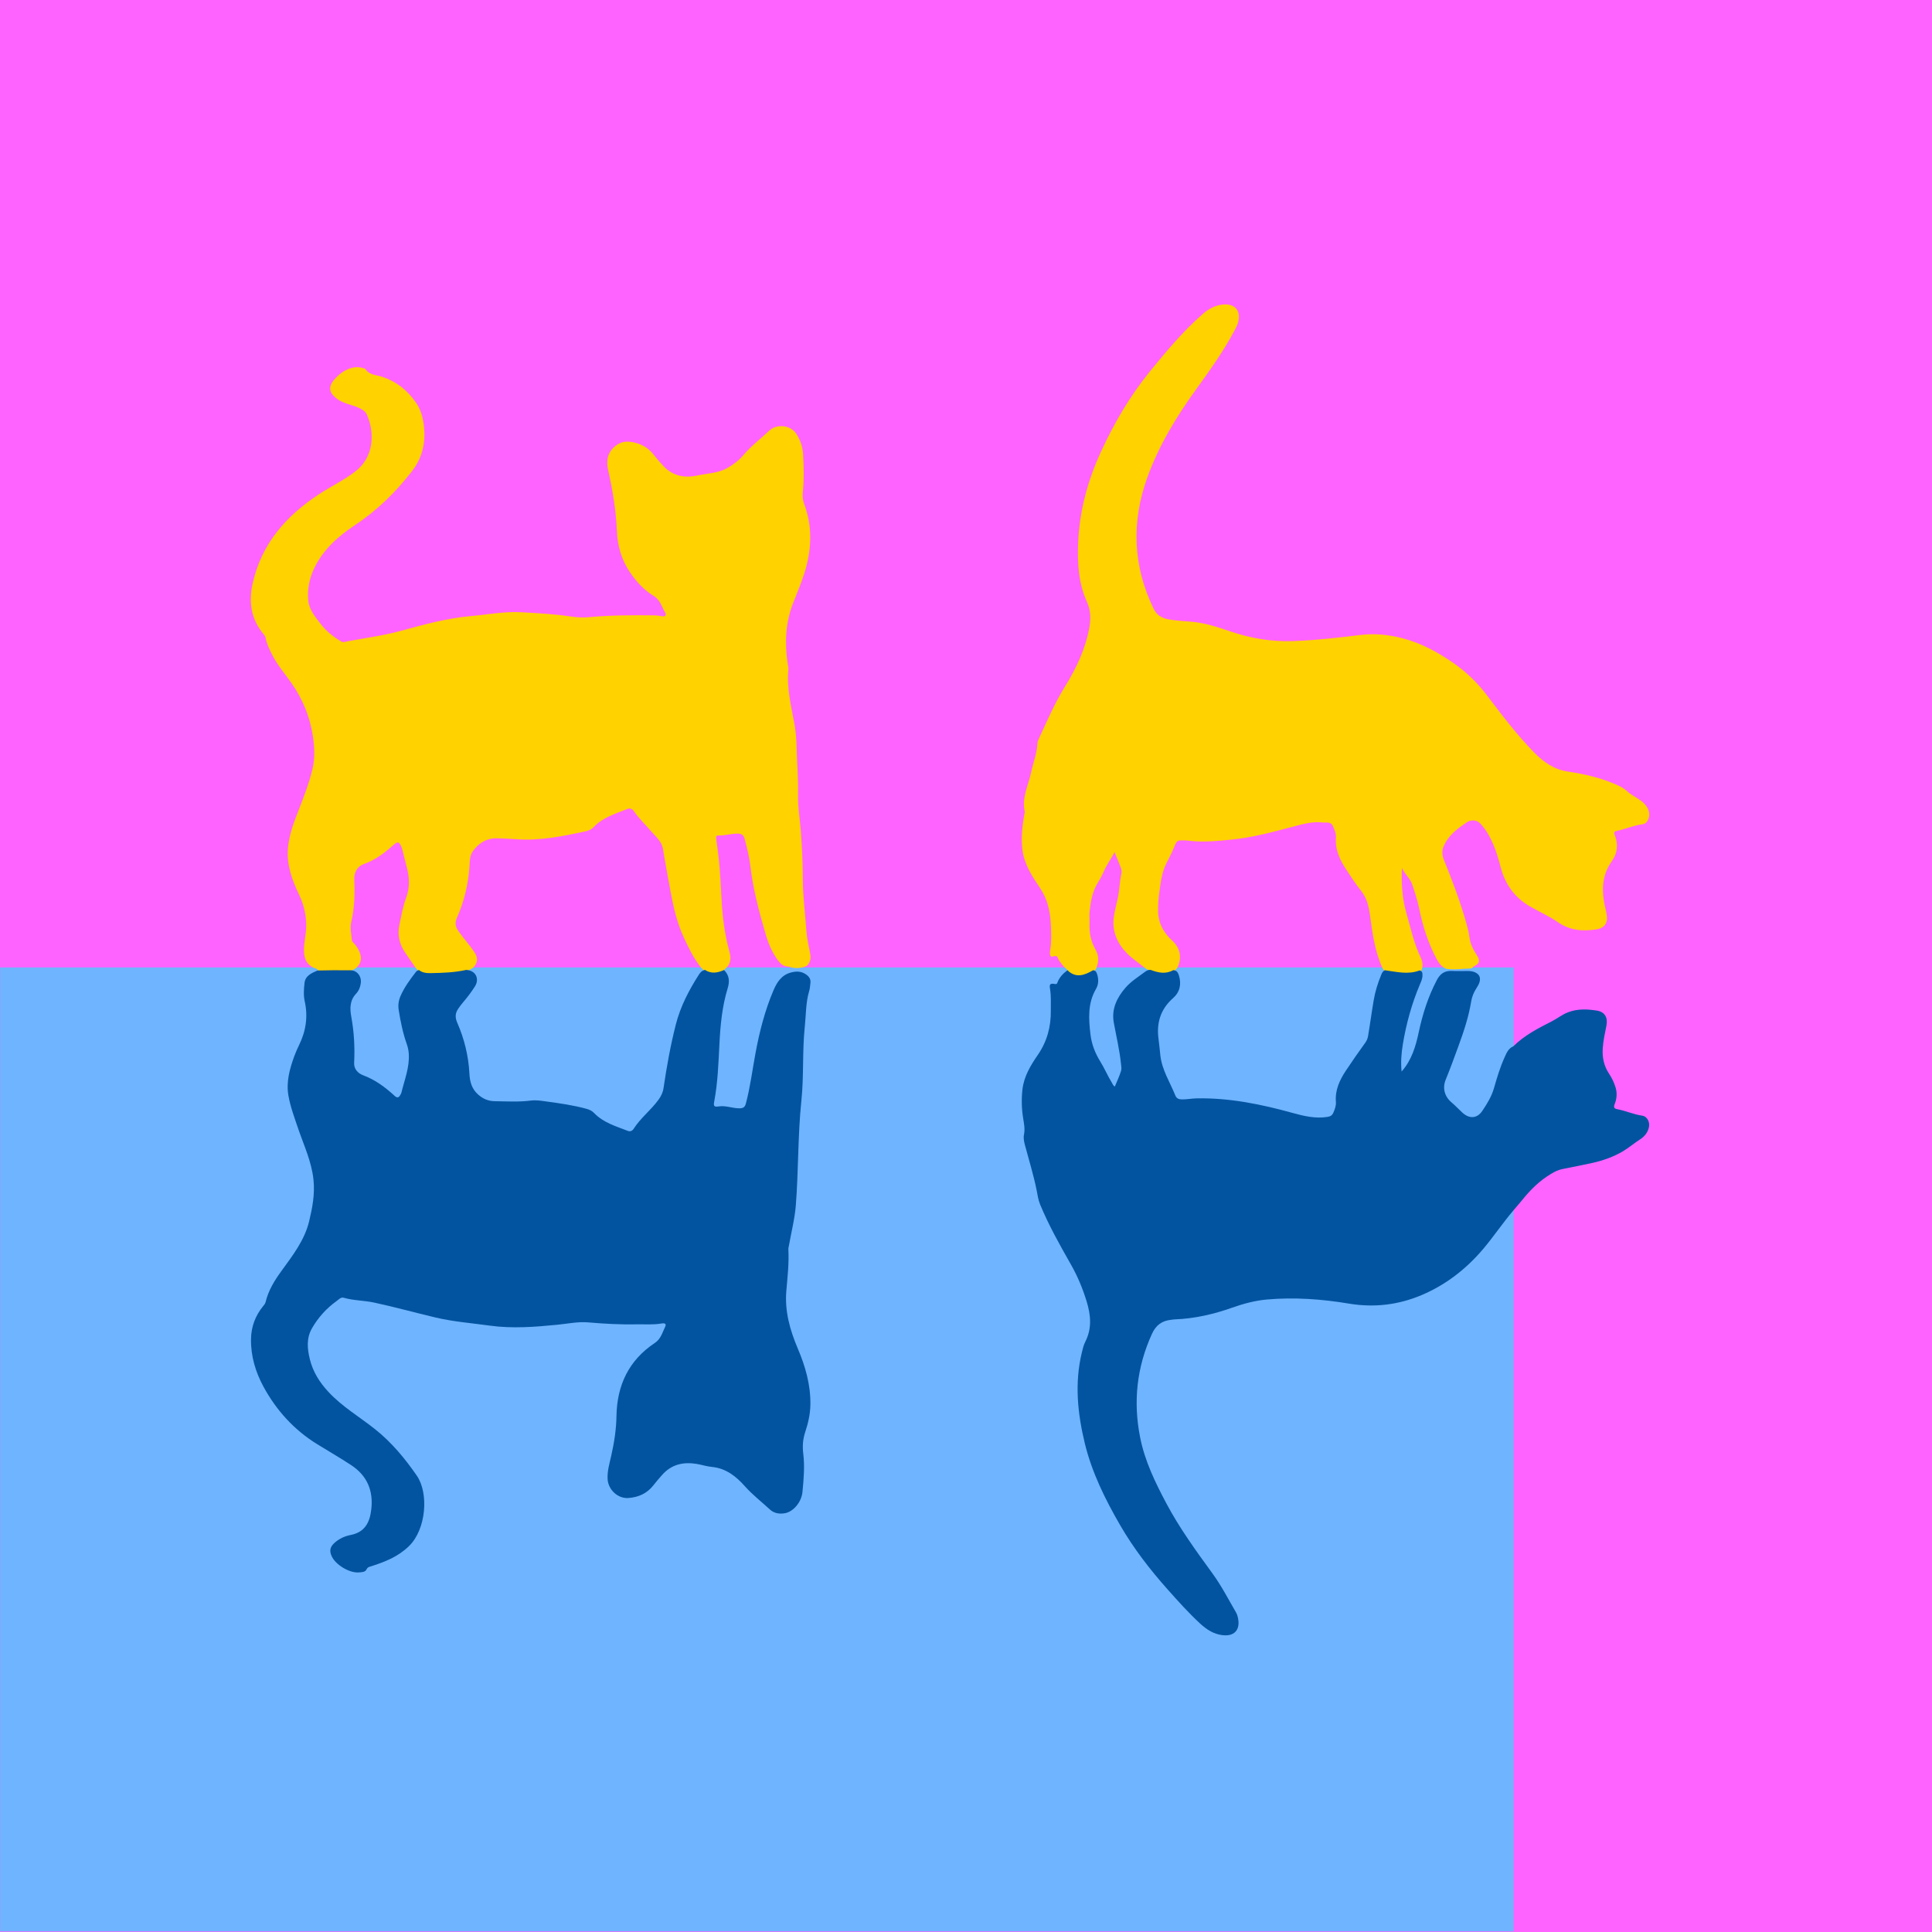
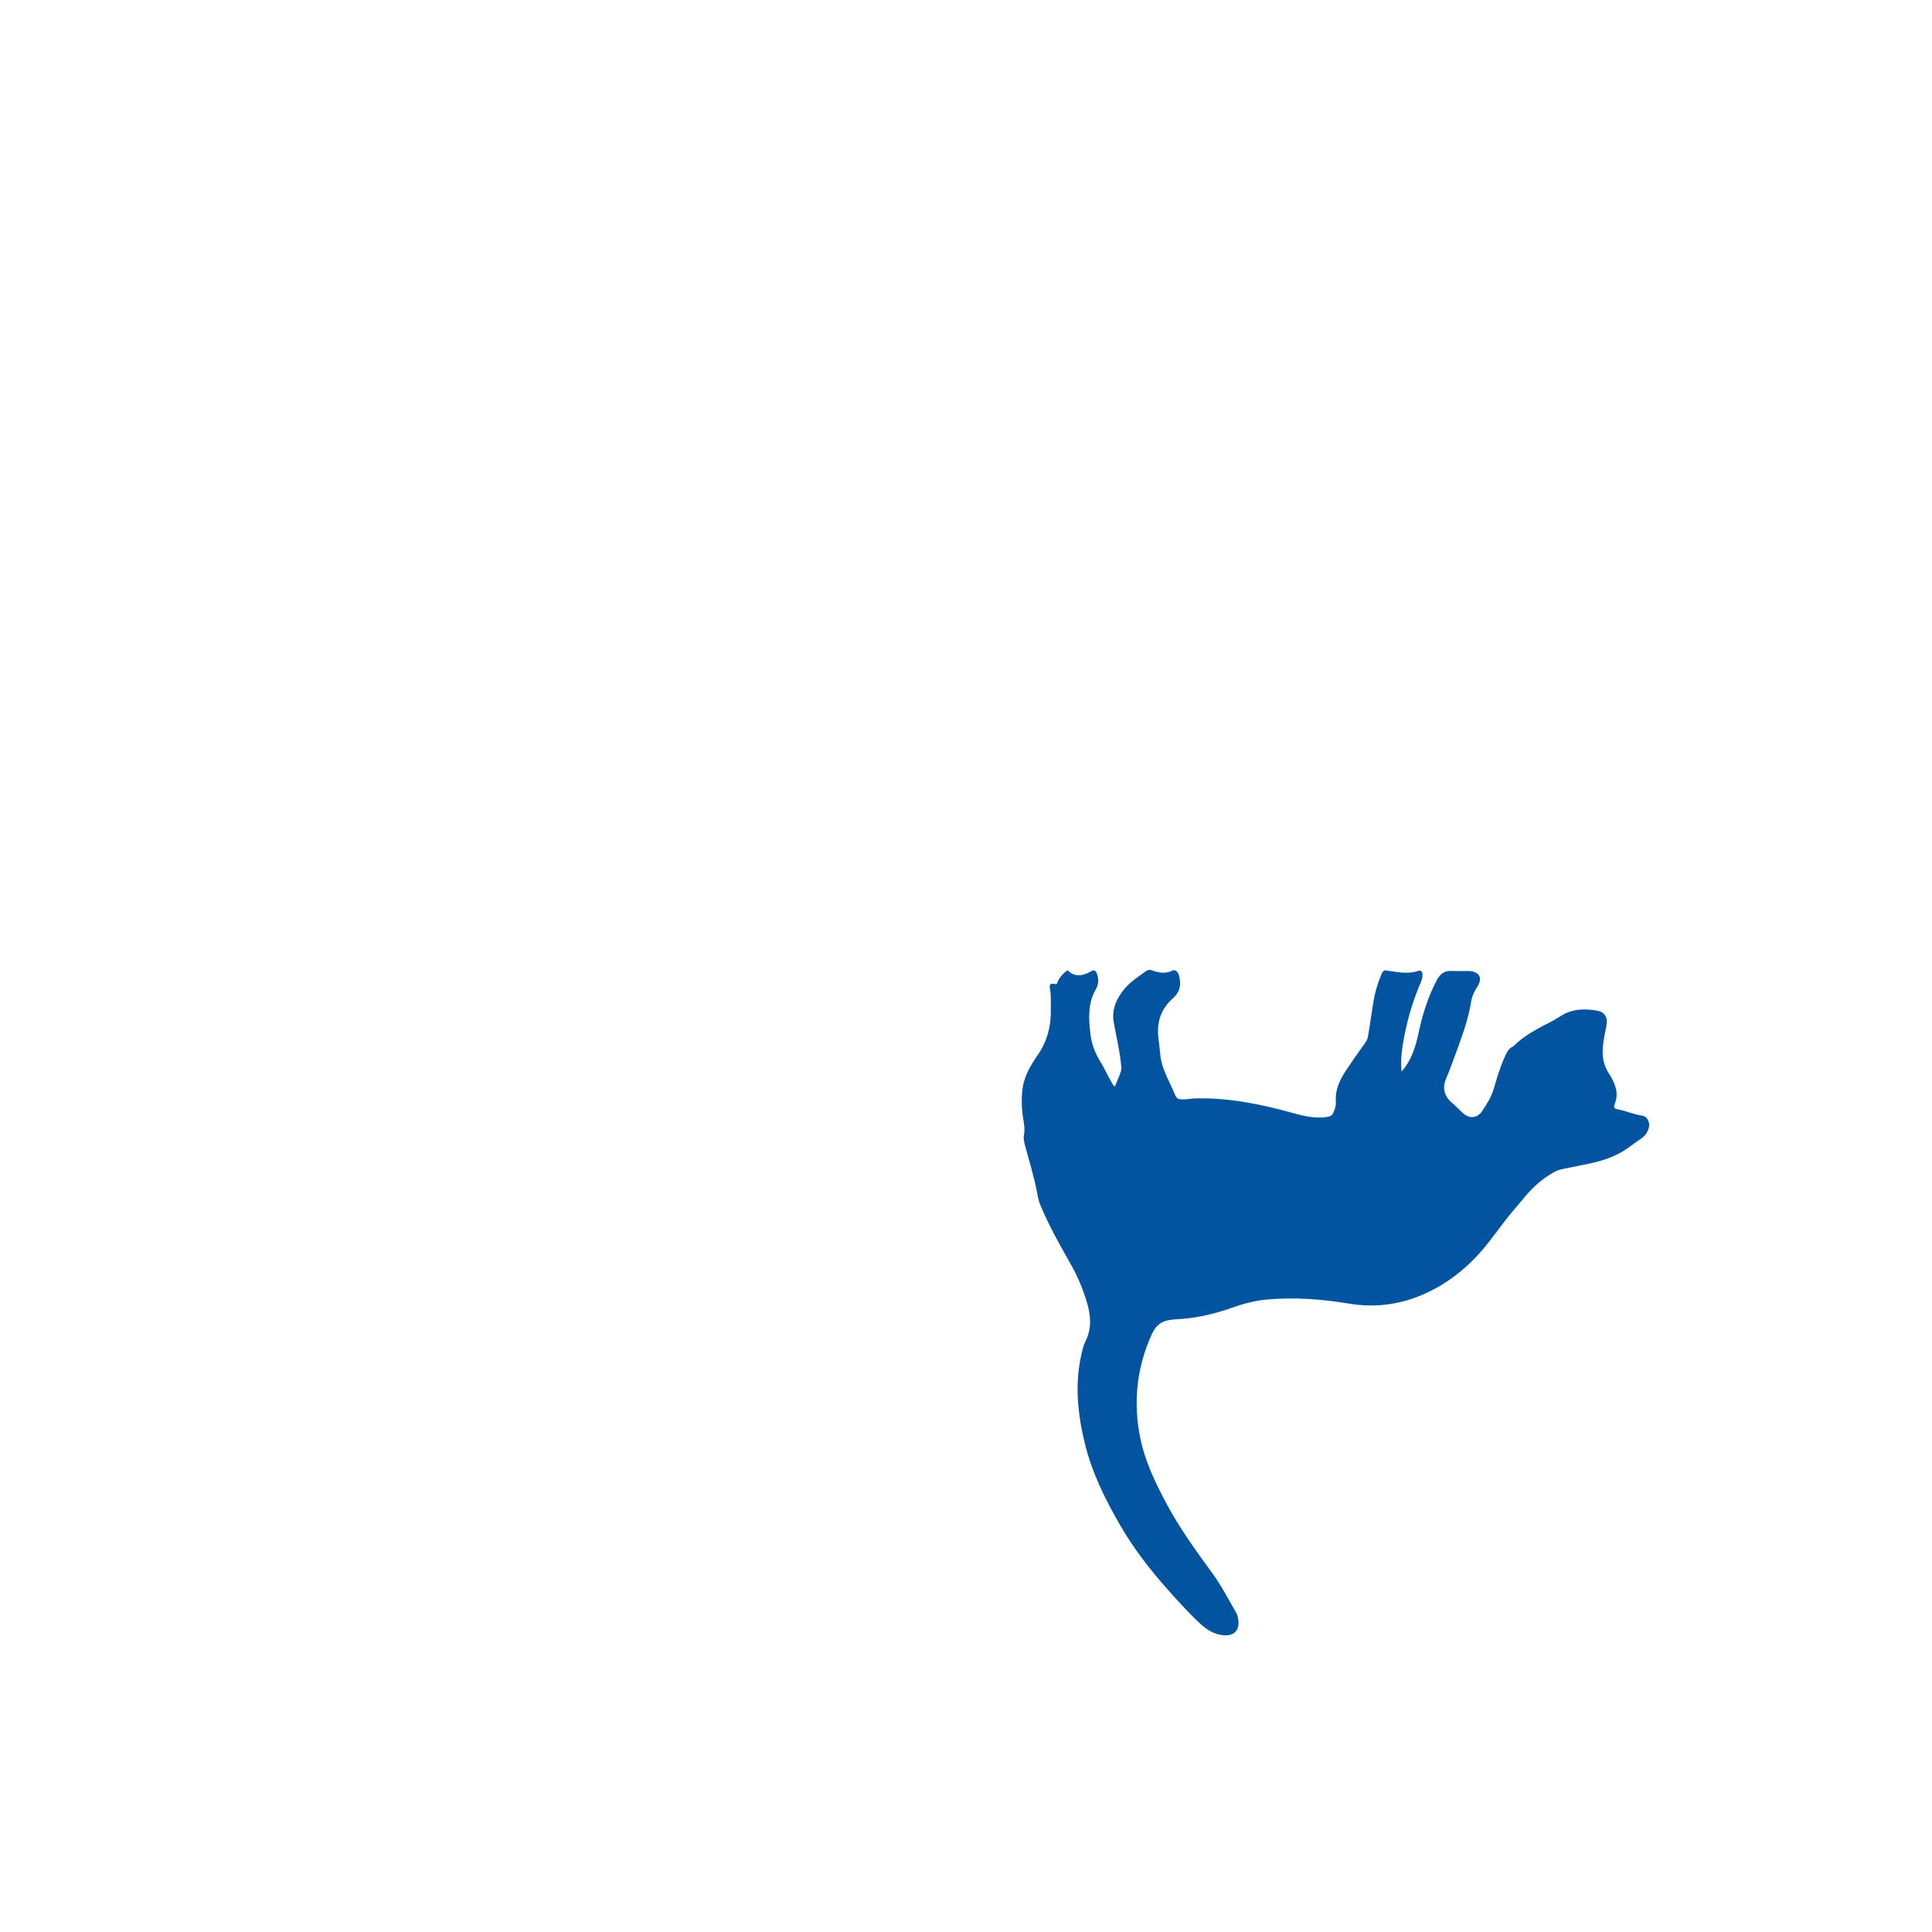
<svg xmlns="http://www.w3.org/2000/svg" version="1.1" id="Layer_1" x="0px" y="0px" width="1000px" height="1000px" viewBox="0 0 1000 1000" style="enable-background:new 0 0 1000 1000;" xml:space="preserve">
  <style type="text/css">
	.st0{fill:#FF63FF;}
	.st1{fill:#6FB4FF;}
	.st2{fill:#FFD200;}
	.st3{fill:#0254A1;}
</style>
  <g id="Layer_2">
-     <rect class="st0" width="1000" height="1000" />
-   </g>
+     </g>
  <g id="Layer_3">
-     <rect x="0.06" y="500.74" class="st1" width="783.4" height="498.97" />
-   </g>
+     </g>
  <g>
-     <path class="st2" d="M376.72,500.12c-0.67,0.61-1.17,1.1-1.73,1.75c-1.37,1.98-5.24,2.94-7.83,2.09c-0.71-0.23-1.35-0.58-2.12-1.13   c-1.01-0.77-1.7-1.57-2.57-2.49c-3.62-4.66-6.04-9.78-8.44-14.91c-3.63-7.75-5.5-16.01-7.03-24.39c-1.31-7.2-2.68-14.4-3.84-21.63   c-0.61-3.78-3.55-6.18-5.84-8.83c-3.1-3.58-6.56-6.85-9.26-10.77c-0.88-1.28-2.07-1.63-3.49-1.05c-6.13,2.5-12.63,4.33-17.37,9.43   c-1.18,1.26-2.78,1.83-4.42,2.18c-11.65,2.48-23.32,4.88-35.33,4.02c-3.4-0.24-6.8-0.41-10.21-0.48c-5.43-0.11-9.38,2.4-12.44,6.61   c-1.6,2.2-1.62,4.88-1.77,7.43c-0.56,9.49-2.74,18.59-6.59,27.27c-1.08,2.44-0.7,4.5,0.73,6.56c2.66,3.83,5.85,7.26,8.43,11.15   c1.88,2.84,1.77,5.21-0.54,7.84c-1.13,0.93-2.37,1.24-3.62,1.97c-7.1,2.03-14.16,1.9-21.22,1.64c-1.1-0.04-2.09-0.52-3.1-1.38   c-0.79-0.72-1.44-1.26-2.05-2.14c-1.87-2.8-3.74-5.34-5.49-7.98c-2.91-4.41-3.98-9.08-2.83-14.26c1.03-4.63,1.74-9.35,3.42-13.8   c1.87-4.96,1.85-9.97,0.62-14.98c-0.77-3.15-1.64-6.28-2.38-9.44c-0.13-0.57-0.28-1.13-0.49-1.68c-1.24-3.17-1.95-3.4-4.44-1.2   c-4.58,4.05-9.35,7.7-15.25,9.75c-3.38,1.18-5.02,4.43-4.85,8.07c0.33,7.34,0.1,14.65-1.55,21.85c-0.74,3.19,0.06,6.29,0.31,9.43   c0.06,0.8,0.76,1.27,1.25,1.82c1.17,1.32,2.11,2.79,2.76,4.43c1.15,2.89,0.96,5.54-1.58,7.93c-1.14,0.99-2.33,1.46-3.74,1.99   c-4.76-0.02-9.28,1.12-13.84,0.23c-0.73-0.14-1.49-0.1-2.33-0.67c-0.64-1.31-1.95-1.1-2.92-1.74c-3.28-1.88-4.26-4.63-4.39-8.2   c-0.17-4.3,1.07-8.4,1.15-12.63c0.11-5.84-1.13-11.32-3.66-16.62c-3.6-7.54-6.5-15.36-5.81-23.95c0.53-6.61,2.79-12.81,5.17-18.92   c2.84-7.28,5.7-14.61,7.53-22.15c1.32-5.42,1.11-11.26,0.24-17.02c-1.53-10.09-5.21-19.07-11.03-27.46   c-3.45-4.97-7.52-9.55-10.21-15.05c-1.32-2.69-2.67-5.36-3.23-8.33c-0.15-0.78-0.5-1.37-0.99-1.96c-6.63-7.81-7.89-16.84-5.7-26.5   c4.61-20.36,17.21-34.77,34.24-45.97c6.25-4.11,13.05-7.33,19-11.93c9.29-7.19,10.14-19.5,5.88-29.23   c-0.84-1.91-2.59-2.89-4.49-3.72c-3.71-1.62-7.87-2.11-11.21-4.69c-3.78-2.92-4.45-5.84-1.47-9.52c3.49-4.31,9.58-8.05,15.01-6.26   c0.47,0.15,1.15,0.19,1.36,0.51c2.01,3.14,5.61,3.03,8.54,3.98c7.56,2.45,13.27,7.05,17.7,13.5c2.17,3.16,3.29,6.69,3.84,10.43   c1.35,9.18-0.13,17.47-6.07,25.11c-8.46,10.89-18.06,20.26-29.62,27.92c-8.52,5.64-16.25,12.51-20.84,22.09   c-2.54,5.29-3.64,10.86-3.12,16.71c0.42,4.73,3.41,8.29,6.1,11.81c2.83,3.7,6.4,6.75,10.45,9.16c0.56,0.33,1.04,0.78,1.81,0.63   c9.92-2.01,19.99-3.18,29.8-5.88c11.84-3.26,23.74-6.51,36.04-7.59c8.61-0.75,17.14-2.46,25.86-1.99c8.8,0.47,17.59,0.96,26.3,2.27   c2.99,0.45,5.99,0.57,8.96,0.29c11.29-1.08,22.61-1.05,33.93-0.94c1.32,0.01,2.64,0.28,3.96,0.47c1.78,0.27,2.21-0.74,1.48-1.99   c-1.75-3.01-2.53-6.53-5.96-8.59c-5.05-3.03-8.96-7.41-12.27-12.28c-4.33-6.38-6.4-13.66-6.71-21.14   c-0.44-10.71-2.16-21.13-4.51-31.53c-1.12-4.96-0.45-9.51,4.15-12.93c3.13-2.33,6.33-2.22,9.72-1.38c3.81,0.95,7.04,2.85,9.51,6.02   c1.69,2.16,3.48,4.26,5.38,6.24c4.92,5.14,11.09,6.12,17.68,4.67c5.08-1.11,10.44-1.13,15.15-3.78c3.15-1.77,6.03-3.93,8.34-6.67   c4.06-4.81,9.07-8.58,13.61-12.86c3.49-3.29,10.82-3.06,13.98,2c2.1,3.38,3.19,6.74,3.39,10.72c0.32,6.42,0.52,12.8-0.17,19.2   c-0.22,2.09-0.04,4.19,0.7,6.15c4.48,11.98,3.88,23.88,0.08,35.94c-1.66,5.25-3.83,10.26-5.8,15.37   c-3.92,10.13-4.42,20.54-2.83,31.16c0.17,1.15,0.48,2.32,0.37,3.46c-0.89,9.61,1.49,18.85,3.18,28.15   c0.7,3.88,0.99,7.77,1.08,11.66c0.2,8.24,0.95,16.46,0.76,24.72c-0.15,6.52,1.01,12.93,1.48,19.41c0.59,8.14,0.97,16.28,0.99,24.44   c0.02,8.82,1.22,17.57,1.82,26.36c0.28,4.03,1.14,7.88,1.93,11.78c0.5,2.49,0.35,4.76-1.73,6.68c-3.03,1.33-6.11,1.53-9.43,0.34   c-2.67-0.01-4.21-1.5-5.52-3.29c-2.83-3.88-4.76-8.22-6.11-12.79c-3.48-11.83-6.69-23.7-8.12-36.01   c-0.54-4.69-1.75-9.32-2.93-13.92c-0.5-1.98-1.52-2.85-3.69-2.83c-3.35,0.02-6.57,1.09-9.93,0.98c-1.42-0.05-1.2,1.05-1.09,1.98   c0.47,3.8,1.08,7.57,1.43,11.39c0.58,6.3,0.94,12.61,1.26,18.92c0.45,9.09,1.5,18.06,3.87,26.87   C378.06,494.39,378.76,497.29,376.72,500.12z" />
-     <path class="st2" d="M552.66,502.26c-0.63-0.71-1.21-1.23-1.94-1.83c-0.95-1.14-1.8-2.16-2.52-3.27c-0.77-1.2-0.67-3.13-3.25-2.05   c-1.35,0.57-1.67-1.34-1.48-2.49c0.86-5.14,0.69-10.33,0.35-15.46c-0.4-6.16-1.87-12.13-5.43-17.41   c-4.14-6.15-8.26-12.38-9.2-19.97c-0.76-6.16-0.04-12.29,1-18.37c0.07-0.41,0.31-0.85,0.23-1.21c-1.68-7.35,1.91-13.84,3.35-20.68   c1.05-4.95,3-9.71,3.2-14.85c0.03-0.8,0.4-1.61,0.75-2.36c4.25-9.12,8.18-18.36,13.52-26.97c5.93-9.55,10.72-19.71,12.68-30.94   c0.77-4.41,0.56-8.73-1.35-12.94c-4.3-9.51-4.92-19.66-4.55-29.86c0.61-16.77,4.86-32.64,11.88-47.88   c6.79-14.75,14.91-28.68,25.13-41.27c8.5-10.47,17.18-20.83,27.35-29.79c3.04-2.68,6.5-4.67,10.66-5.04   c6.24-0.56,9.43,3.25,7.77,9.33c-0.37,1.35-1.03,2.63-1.69,3.87c-5.75,10.84-12.85,20.79-20.03,30.72   c-10.23,14.15-19.27,29.08-25.21,45.52c-8.28,22.92-7.58,45.68,3.17,67.89c1.65,3.42,4.13,4.94,7.6,5.59   c3.94,0.74,7.94,0.93,11.92,1.25c6.97,0.56,13.53,2.75,20.06,4.97c10.68,3.63,21.59,5.49,32.86,5.07   c11.58-0.43,23.07-1.76,34.57-3.16c7.3-0.89,14.45-0.22,21.73,1.65c9.83,2.54,18.38,7.23,26.54,12.89   c6.62,4.58,12.39,10.17,17.22,16.56c7.79,10.31,15.6,20.61,24.63,29.82c4.67,4.76,10.13,8.69,17.28,9.76   c8.63,1.29,17.18,3.23,25.24,6.83c1.99,0.89,3.92,1.86,5.52,3.36c2.74,2.58,6.45,3.82,9.04,6.62c2.6,2.81,3.14,6.11,1.39,8.85   c-0.64,1-1.44,1.48-2.62,1.64c-4.54,0.61-8.76,2.51-13.22,3.42c-1.34,0.27-1.52,0.94-1.03,2.15c1.9,4.69,1.44,9.41-1.4,13.36   c-5.91,8.23-5.36,16.98-3.1,26.06c0.12,0.48,0.18,0.98,0.28,1.47c0.87,4.38-0.86,7.24-5.27,7.93c-7.06,1.11-13.76,0.58-20-3.76   c-4.55-3.17-9.74-5.39-14.55-8.21c-7.78-4.56-12.53-11.2-14.88-19.79c-1.14-4.17-2.26-8.4-3.99-12.35   c-1.68-3.84-3.75-7.6-6.69-10.7c-1.96-2.06-4.9-1.92-6.75-0.72c-5.03,3.3-9.97,6.94-12.32,12.88c-0.85,2.17-0.68,4.34,0.21,6.55   c4.43,11.04,8.73,22.14,11.86,33.64c0.59,2.17,1.12,4.34,1.41,6.58c0.43,3.37,1.92,6.32,3.75,9.15c1.96,3.05,1.53,4.46-1.66,5.97   c-0.42,0.66-0.94,1.01-1.51,1.02c-4.16,0.02-8.31,0.85-12.69,0.13c-2.32-1.08-3.65-2.78-4.75-4.83   c-4.47-8.27-7.28-17.11-9.15-26.27c-0.87-4.25-2.23-8.35-3.57-12.45c-1.08-3.32-4.01-5.47-5.39-8.65   c-0.28,7.77,0.07,15.46,2.21,22.93c2.24,7.82,3.9,15.83,7.43,23.24c0.71,1.48,1.23,3.1,0.95,5.04c-0.04,0.97-0.36,1.61-0.95,2.37   c-1.98,1.59-4.14,1.76-6.31,1.67c-2.98-0.13-5.94-0.58-8.94-0.57c-1.01,0-1.96-0.35-2.97-1.08c-0.76-0.61-1.18-1.21-1.61-2.07   c-3.92-8.76-5.07-17.96-6.33-27.11c-0.64-4.68-1.67-9.02-4.79-12.84c-2.57-3.14-4.76-6.62-7.03-10.01   c-3.47-5.19-6.29-10.61-5.8-17.17c0.16-2.13-0.69-4.05-1.53-5.98c-1.16-2.65-3.61-1.7-5.46-1.93c-5.04-0.6-9.93,0.75-14.74,2.03   c-10.71,2.84-21.42,5.76-32.47,6.85c-7.51,0.74-15.09,1.49-22.66,0.47c-0.58-0.08-1.16-0.07-1.75-0.09   c-3.5-0.07-3.73,0.04-5.02,3.22c-1.19,2.94-2.63,5.74-4.08,8.56c-2.41,4.66-2.97,9.87-3.68,14.95c-0.45,3.18-0.69,6.44-0.66,9.7   c0.07,6.25,2.7,11.24,7.2,15.34c4.02,3.65,5.22,8.43,3.09,13.5c-0.46,0.96-1.04,1.55-1.84,2.22c-4.04,2.72-7.98,2.19-12.14,0.31   c-1.1-0.63-2.13-0.98-3.13-1.79c-3.11-2.54-6.36-4.62-9.05-7.32c-5.11-5.12-7.92-11.18-7.09-18.61c0.39-3.49,1.41-6.84,2.12-10.26   c0.88-4.24,0.95-8.6,1.87-12.83c0.25-1.17-0.12-2.31-0.53-3.42c-0.86-2.34-1.91-4.6-3.05-7.52c-1.8,3.65-4.05,6.49-5.47,9.82   c-0.89,2.07-1.92,4.05-3.13,5.96c-2.88,4.56-3.73,9.73-4.3,14.95c-0.23,2.14,0.02,4.32-0.05,6.49c-0.16,4.68,0.74,9.09,3.07,13.19   c1.56,2.74,1.9,5.64,0.75,8.84c-0.21,0.87-0.6,1.42-1.19,2.07c-2.33,2.15-5.02,3.03-7.86,3.25   C556.14,505.82,553.93,504.94,552.66,502.26z" />
    <path class="st3" d="M552.51,502.2c4.38,4.24,8.74,2.64,13.26,0c1.49,0.1,1.83,1.2,2.15,2.21c0.79,2.57,0.72,5.15-0.65,7.5   c-4.35,7.46-3.8,15.53-2.83,23.57c0.59,4.98,2.36,9.58,5.06,13.94c2.18,3.51,3.8,7.39,5.97,10.93c0.42,0.68,0.63,1.54,1.57,2.04   c1.09-2.71,2.36-5.3,3.21-8.07c0.38-1.24,0.1-2.46-0.03-3.7c-0.74-7.21-2.44-14.25-3.73-21.36c-1.27-7.02,1.66-12.94,6.08-18.04   c2.88-3.32,6.72-5.68,10.25-8.32c0.75-0.56,1.56-0.97,2.73-0.88c3.96,1.47,7.74,2.34,11.74,0.13c1.92,0.08,2.52,1.43,2.93,2.78   c1.37,4.47,0.47,8.6-3,11.65c-6.64,5.85-8.74,13.07-7.52,21.57c0.39,2.71,0.58,5.45,0.9,8.17c0.87,7.58,5.01,13.86,7.75,20.69   c0.61,1.52,1.73,2.02,3.33,2.04c2.59,0.04,5.13-0.5,7.71-0.54c16.99-0.32,33.4,3.04,49.66,7.54c5.84,1.62,11.75,3.03,17.96,2.07   c1.62-0.25,2.53-0.79,3.16-2.26c0.76-1.79,1.45-3.59,1.29-5.53c-0.49-6.08,1.93-11.27,5.13-16.11c3.27-4.92,6.64-9.78,10.11-14.56   c0.76-1.04,1.19-2.15,1.41-3.41c1.05-6.15,1.86-12.34,2.91-18.49c0.77-4.53,2.12-8.9,3.88-13.14c0.38-0.92,0.73-1.88,1.9-2.42   c6.06,0.78,11.9,2.4,17.98,0.1c1.56,0.34,1.49,1.51,1.49,2.58c0.01,1.71-0.72,3.22-1.37,4.76c-4.19,9.94-7.05,20.3-8.79,30.9   c-0.75,4.58-1.14,9.37-0.63,14.08c5.17-5.85,7.3-13,8.86-20.34c2-9.42,4.89-18.48,9.39-27.03c1.72-3.26,4.03-4.89,7.74-4.7   c2.74,0.14,5.5,0.01,8.24,0.04c1.34,0.01,2.67,0.14,3.9,0.73c2.11,1.02,2.85,2.68,2.21,4.94c-0.35,1.22-1,2.29-1.68,3.34   c-1.33,2.06-2.25,4.29-2.64,6.7c-1.31,8.02-3.86,15.68-6.64,23.26c-2.12,5.78-4.21,11.58-6.56,17.28   c-1.77,4.29-0.6,8.71,2.97,11.71c1.98,1.67,3.73,3.57,5.63,5.32c3.64,3.36,7.66,3.14,10.38-0.92c2.43-3.64,4.74-7.35,6-11.71   c1.56-5.43,3.18-10.88,5.53-16.05c0.99-2.17,1.87-4.49,4.47-5.62c5.82-5.75,12.88-9.34,19.91-12.92c2.88-1.47,5.37-3.53,8.46-4.71   c4.98-1.89,9.99-1.65,14.99-0.84c4.04,0.66,5.69,3.66,4.85,7.78c-0.79,3.91-1.65,7.79-1.91,11.81c-0.31,4.75,0.64,9.08,3.27,13.05   c1.48,2.23,2.64,4.63,3.4,7.2c0.86,2.9,0.62,5.8-0.5,8.57c-0.65,1.61-0.22,2.32,1.36,2.61c4.4,0.81,8.51,2.76,12.98,3.35   c2.31,0.3,3.93,3.1,3.44,5.74c-0.54,2.91-2.3,5.05-4.64,6.54c-3.02,1.93-5.75,4.29-8.79,6.11c-4.94,2.95-10.39,4.85-16.02,6.1   c-5.12,1.13-10.26,2.12-15.4,3.16c-3.01,0.61-5.52,2.2-8.03,3.87c-5.55,3.69-9.92,8.54-14.04,13.68c-0.99,1.23-2.07,2.38-3.18,3.73   c-5.63,6.59-10.33,13.7-15.82,20.17c-8.79,10.36-19.44,18.59-31.96,23.84c-11.92,5-24.37,6.51-37.41,4.34   c-14.04-2.34-28.28-3.4-42.55-2.12c-6.14,0.55-12.15,2.18-17.95,4.23c-9.65,3.41-19.48,5.68-29.72,6.05   c-0.58,0.02-1.16,0.14-1.74,0.2c-4.75,0.48-7.91,2.67-10.01,7.27c-7.88,17.27-9.81,35.09-6.13,53.63   c2.43,12.25,7.81,23.3,13.61,34.21c6.83,12.84,15.36,24.55,23.88,36.26c4.63,6.36,8.19,13.33,12.13,20.09   c0.29,0.5,0.54,1.04,0.7,1.6c1.9,6.42-0.63,10.97-7.6,10.2c-4.7-0.52-8.43-3.01-11.77-6.1c-5.93-5.5-11.32-11.51-16.69-17.55   c-9.22-10.35-17.66-21.28-24.61-33.29c-7.74-13.37-14.6-27.22-18.27-42.29c-3.76-15.47-5.38-31.18-1.58-46.98   c0.47-1.94,0.93-3.94,1.82-5.7c3.51-6.88,2.85-13.79,0.69-20.85c-2.05-6.7-4.69-13.05-8.19-19.2   c-5.75-10.1-11.48-20.27-15.93-31.07c-0.97-2.36-1.26-4.78-1.75-7.22c-1.59-7.92-3.99-15.64-6.07-23.44   c-0.48-1.81-0.85-3.63-0.49-5.42c0.6-2.95-0.01-5.78-0.46-8.64c-0.77-4.88-0.88-9.8-0.34-14.68c0.75-6.74,4.2-12.45,7.92-17.86   c4.83-7.01,6.89-14.69,6.77-23.04c-0.05-3.74,0.23-7.48-0.42-11.22c-0.43-2.5,0.13-2.92,2.67-2.49c1.05,0.18,1.09-0.6,1.3-1.13   C548.52,505.7,550.26,503.86,552.51,502.2z" />
-     <path class="st3" d="M364.88,502.03c3.34,2.13,6.51,1.53,9.88,0.06c2.8,2.74,2.96,5.95,1.88,9.46c-2.85,9.3-3.76,18.9-4.25,28.56   c-0.51,10.06-0.85,20.14-2.71,30.07c-0.38,2.03-0.3,2.96,2.33,2.51c3.55-0.61,7.04,0.98,10.65,0.97c2.02-0.01,2.89-0.53,3.42-2.54   c2.28-8.63,3.37-17.47,5-26.21c2.06-11.05,4.85-21.95,9.28-32.33c1.76-4.13,4.13-7.87,8.89-9.17c2.8-0.77,5.45-0.83,8.03,1.01   c1.63,1.16,2.42,2.46,2.19,4.38c-0.16,1.4-0.25,2.85-0.65,4.19c-1.79,5.97-1.6,12.18-2.25,18.28c-1.36,12.76-0.43,25.66-1.77,38.39   c-1.88,18.01-1.47,36.09-2.87,54.09c-0.55,7.02-2.34,13.94-3.57,20.9c-0.12,0.65-0.33,1.32-0.3,1.97   c0.38,7.17-0.42,14.29-1.04,21.41c-0.92,10.6,1.84,20.38,5.94,30.03c3.93,9.23,6.66,18.83,6.5,29.03   c-0.08,4.88-1.17,9.58-2.69,14.17c-1.2,3.64-1.48,7.27-1.01,11.07c0.82,6.65,0.24,13.33-0.41,19.94   c-0.52,5.35-4.78,10.14-8.9,10.93c-2.94,0.57-5.74,0.15-7.97-1.9c-4.34-4.01-9.03-7.62-12.98-12.07   c-4.57-5.14-9.78-9.25-17.03-9.95c-2.64-0.25-5.21-1.11-7.83-1.55c-6.91-1.16-13.07,0.2-17.89,5.66c-1.54,1.75-3.09,3.5-4.51,5.35   c-3.28,4.26-7.74,6.23-12.93,6.63c-5.5,0.43-10.53-4.29-10.82-9.82c-0.22-4.16,0.99-8.07,1.88-12.04   c1.52-6.75,2.6-13.57,2.71-20.51c0.26-15.98,6.36-28.93,19.88-37.9c3.13-2.08,3.9-5.45,5.35-8.43c0.88-1.79-0.76-1.84-1.94-1.63   c-4.22,0.76-8.48,0.35-12.72,0.44c-8.41,0.16-16.8-0.28-25.18-1.01c-5.36-0.47-10.61,0.7-15.9,1.21   c-11.68,1.14-23.31,2.09-35.07,0.46c-9.39-1.3-18.82-2.01-28.11-4.21c-10.6-2.51-21.1-5.43-31.76-7.72   c-5.21-1.12-10.6-1.01-15.76-2.5c-1.45-0.42-2.61,0.97-3.71,1.76c-5.21,3.73-9.4,8.39-12.63,13.96   c-3.06,5.27-2.47,10.79-1.12,16.25c1.59,6.41,5,11.82,9.54,16.72c7.17,7.74,16.22,12.99,24.33,19.47   c8.44,6.74,15.31,15.01,21.45,23.91c6.29,9.11,4.89,27.75-4,36.45c-5.67,5.54-12.4,8.16-19.55,10.46   c-0.96,0.31-1.86,0.36-2.47,1.65c-0.72,1.51-2.7,1.46-4.25,1.55c-4.76,0.27-11.7-3.97-13.72-8.26c-1.42-3.02-0.91-5.07,1.68-7.29   c2.34-2.01,5.1-3.25,8.04-3.82c7.3-1.43,9.9-6.37,10.7-13.13c1.18-9.92-2.2-17.69-10.53-23.13c-5.71-3.73-11.63-7.16-17.44-10.74   c-11.99-7.39-21.16-17.52-27.82-29.78c-4.11-7.58-6.59-15.82-6.45-24.64c0.1-6.41,2.23-12.05,6.24-17.01   c0.52-0.65,1.09-1.23,1.3-2.09c1.45-6.12,4.67-11.29,8.34-16.32c5.77-7.94,11.87-15.82,14.22-25.59   c1.68-6.99,3.01-13.98,2.24-21.42c-0.98-9.48-5-17.85-7.97-26.61c-1.9-5.6-3.98-11.15-5.01-16.98c-1.23-7.05,0.63-13.73,2.99-20.27   c0.73-2.03,1.63-4.01,2.57-5.96c3.5-7.2,4.64-14.65,2.88-22.56c-0.69-3.08-0.46-6.33-0.11-9.46c0.42-3.82,3.58-5.11,6.73-6.5   c5.6-0.14,11.07-0.19,16.76-0.1c3.46-0.18,6.07,2.83,5.66,6.48c-0.24,2.13-1.04,4.13-2.47,5.65c-3.26,3.44-3.24,7.69-2.5,11.7   c1.48,8.01,1.92,16.01,1.51,24.12c-0.16,3.1,1.98,5.37,4.52,6.32c6.34,2.35,11.55,6.22,16.42,10.7c1.24,1.14,2.12,1.08,2.92-0.4   c0.2-0.37,0.47-0.71,0.57-1.11c1.6-6.69,4.31-13.17,3.85-20.26c-0.11-1.77-0.48-3.47-1.07-5.12c-2.02-5.68-3.18-11.55-4.14-17.48   c-0.42-2.55-0.07-5.01,0.95-7.33c1.99-4.54,4.91-8.5,7.92-12.39c0.36-0.47,0.82-0.82,1.61-1c1.88,1.44,3.94,1.61,5.99,1.58   c6.12-0.11,12.23-0.28,18.44-1.66c5.18,0.28,6.87,4.77,4.63,8.39c-1.93,3.12-4.19,6.01-6.57,8.8c-0.81,0.95-1.53,1.97-2.23,3   c-1.54,2.28-1.59,4.48-0.47,7.05c3.66,8.39,5.84,17.17,6.32,26.34c0.22,4.19,1.13,7.91,4.52,10.93c2.56,2.28,5.37,3.4,8.57,3.44   c6.24,0.08,12.49,0.48,18.72-0.33c2.68-0.35,5.34,0.1,7.96,0.46c7.01,0.96,14.02,1.93,20.86,3.82c1.47,0.41,2.81,1.02,3.89,2.15   c4.81,5.01,11.29,6.86,17.48,9.26c1.26,0.49,2.32,0.01,3.02-1.09c3.57-5.59,8.93-9.64,12.82-14.98c1.38-1.89,2.31-3.81,2.64-6.09   c1.63-11.05,3.6-22.04,6.35-32.86c2.38-9.37,6.83-17.87,12.02-25.97C362.5,503.31,363.36,502.35,364.88,502.03z" />
  </g>
</svg>